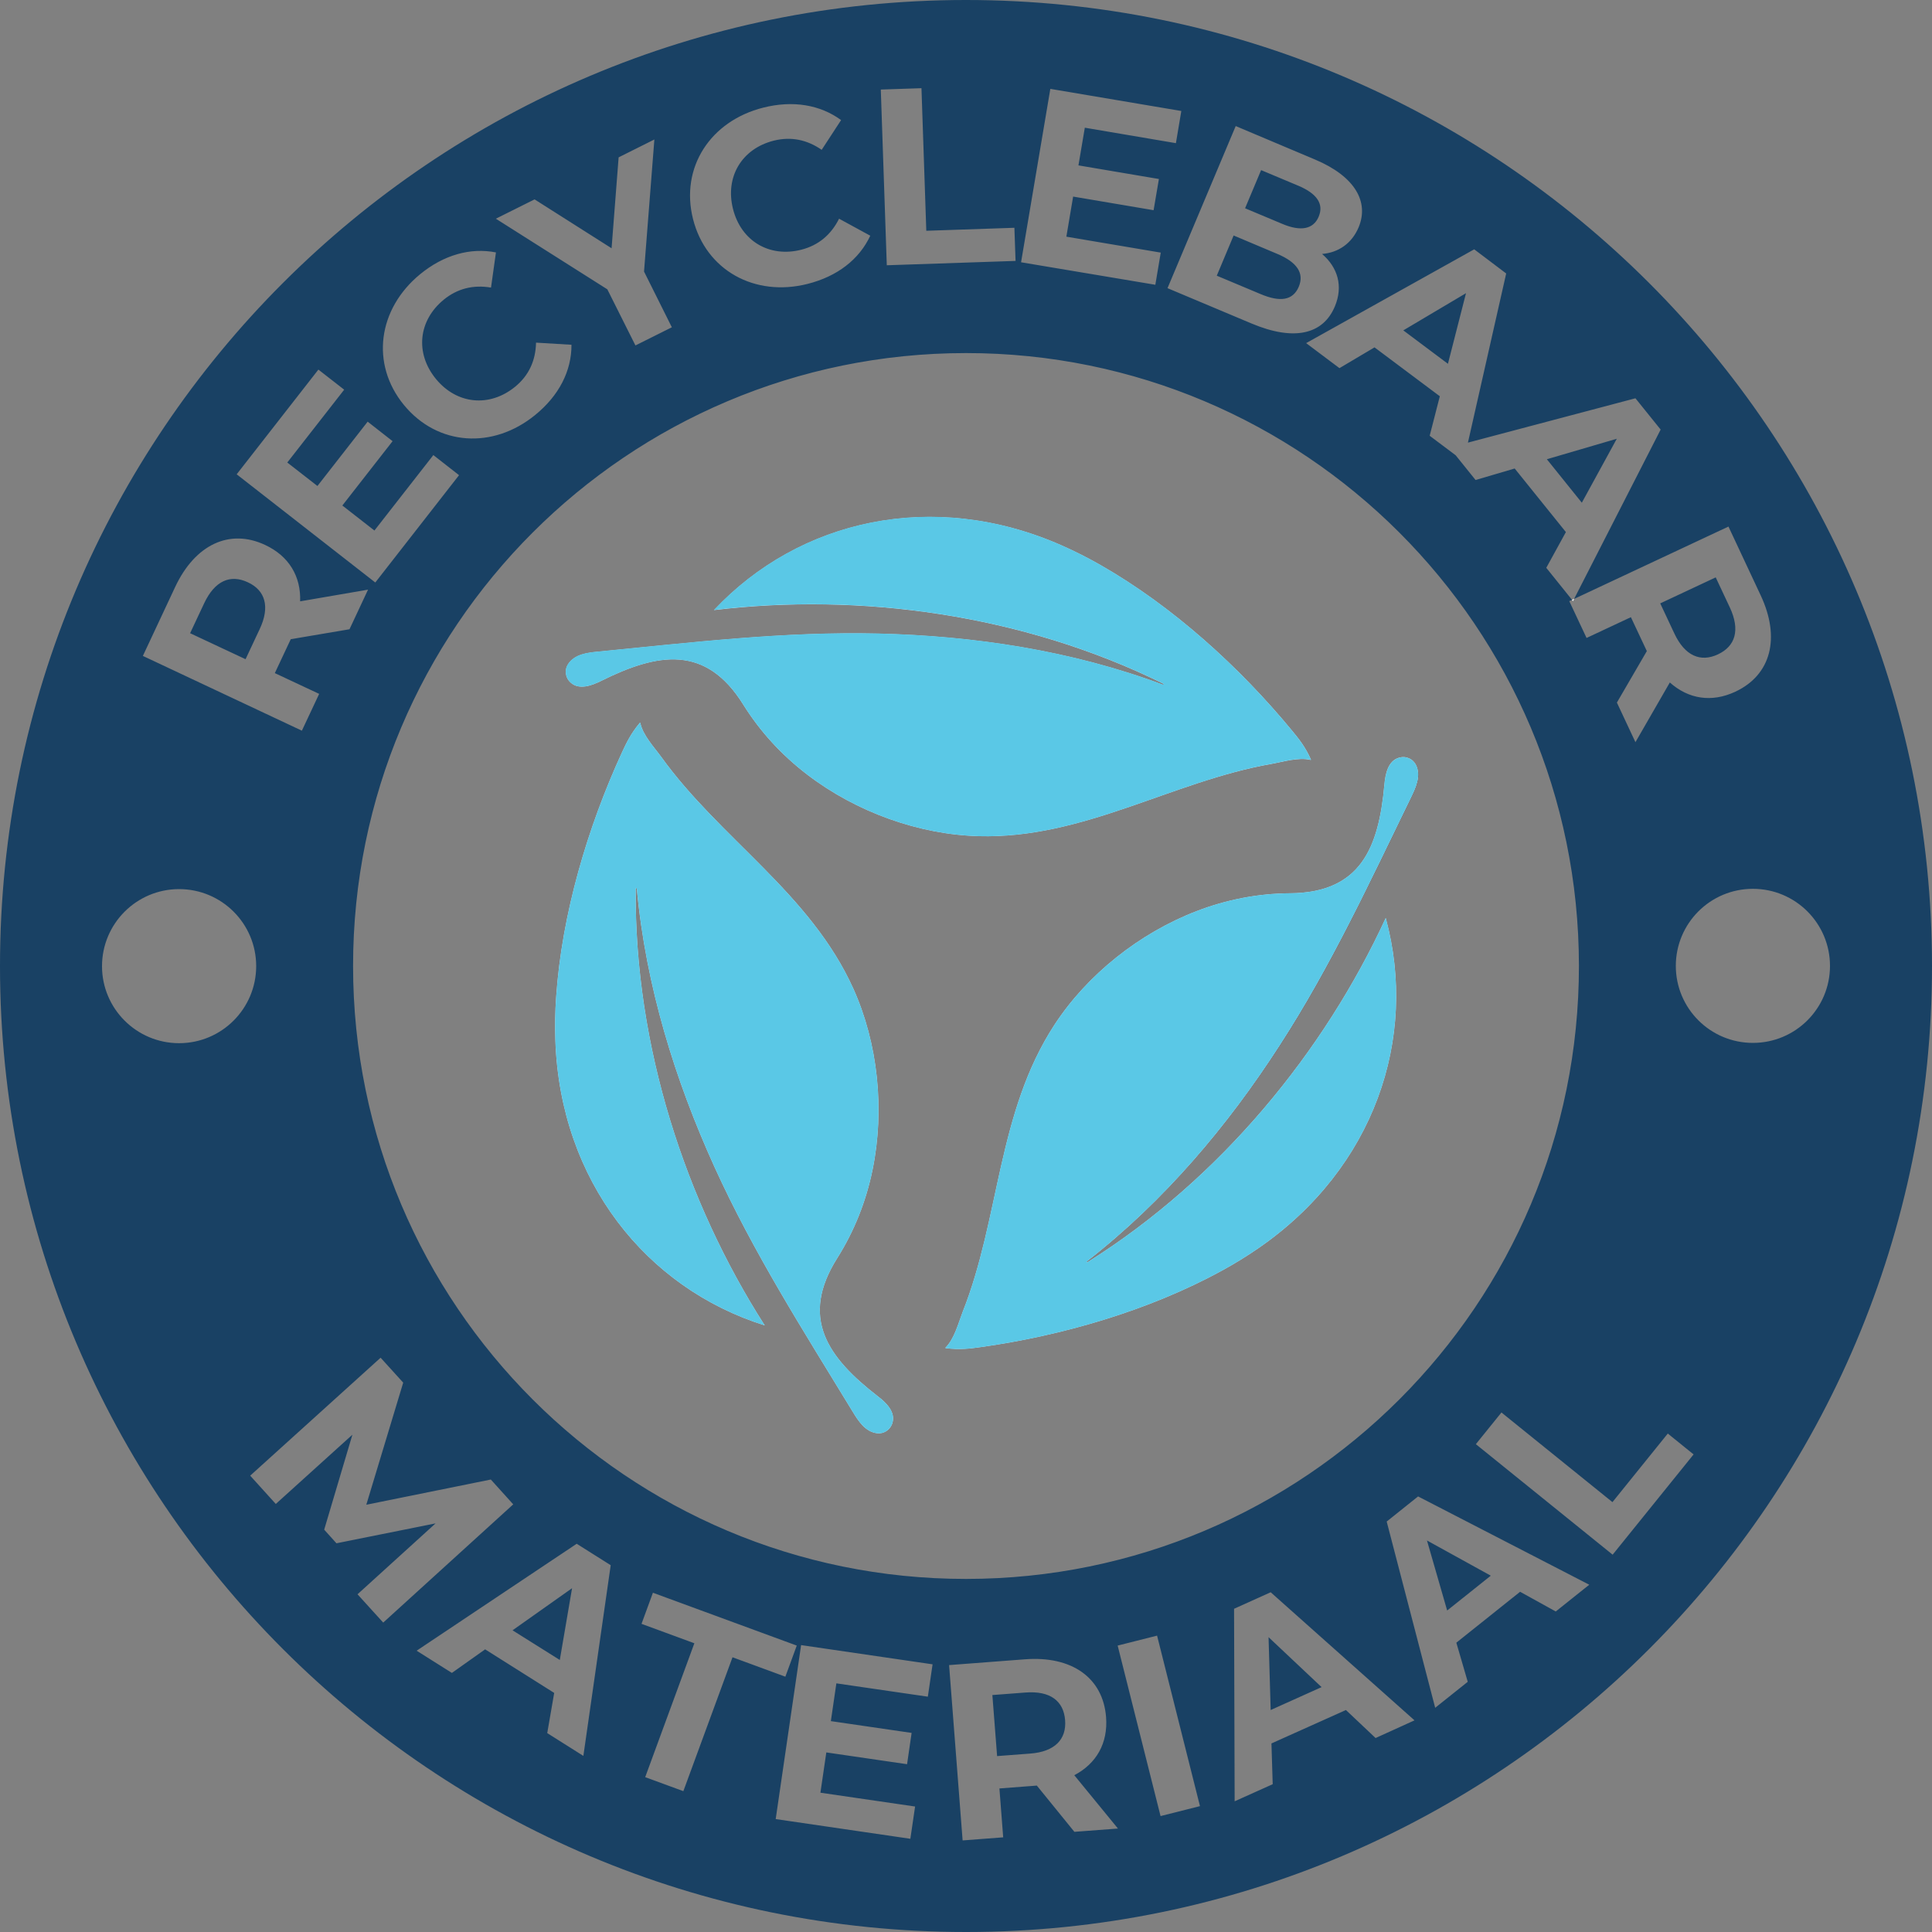
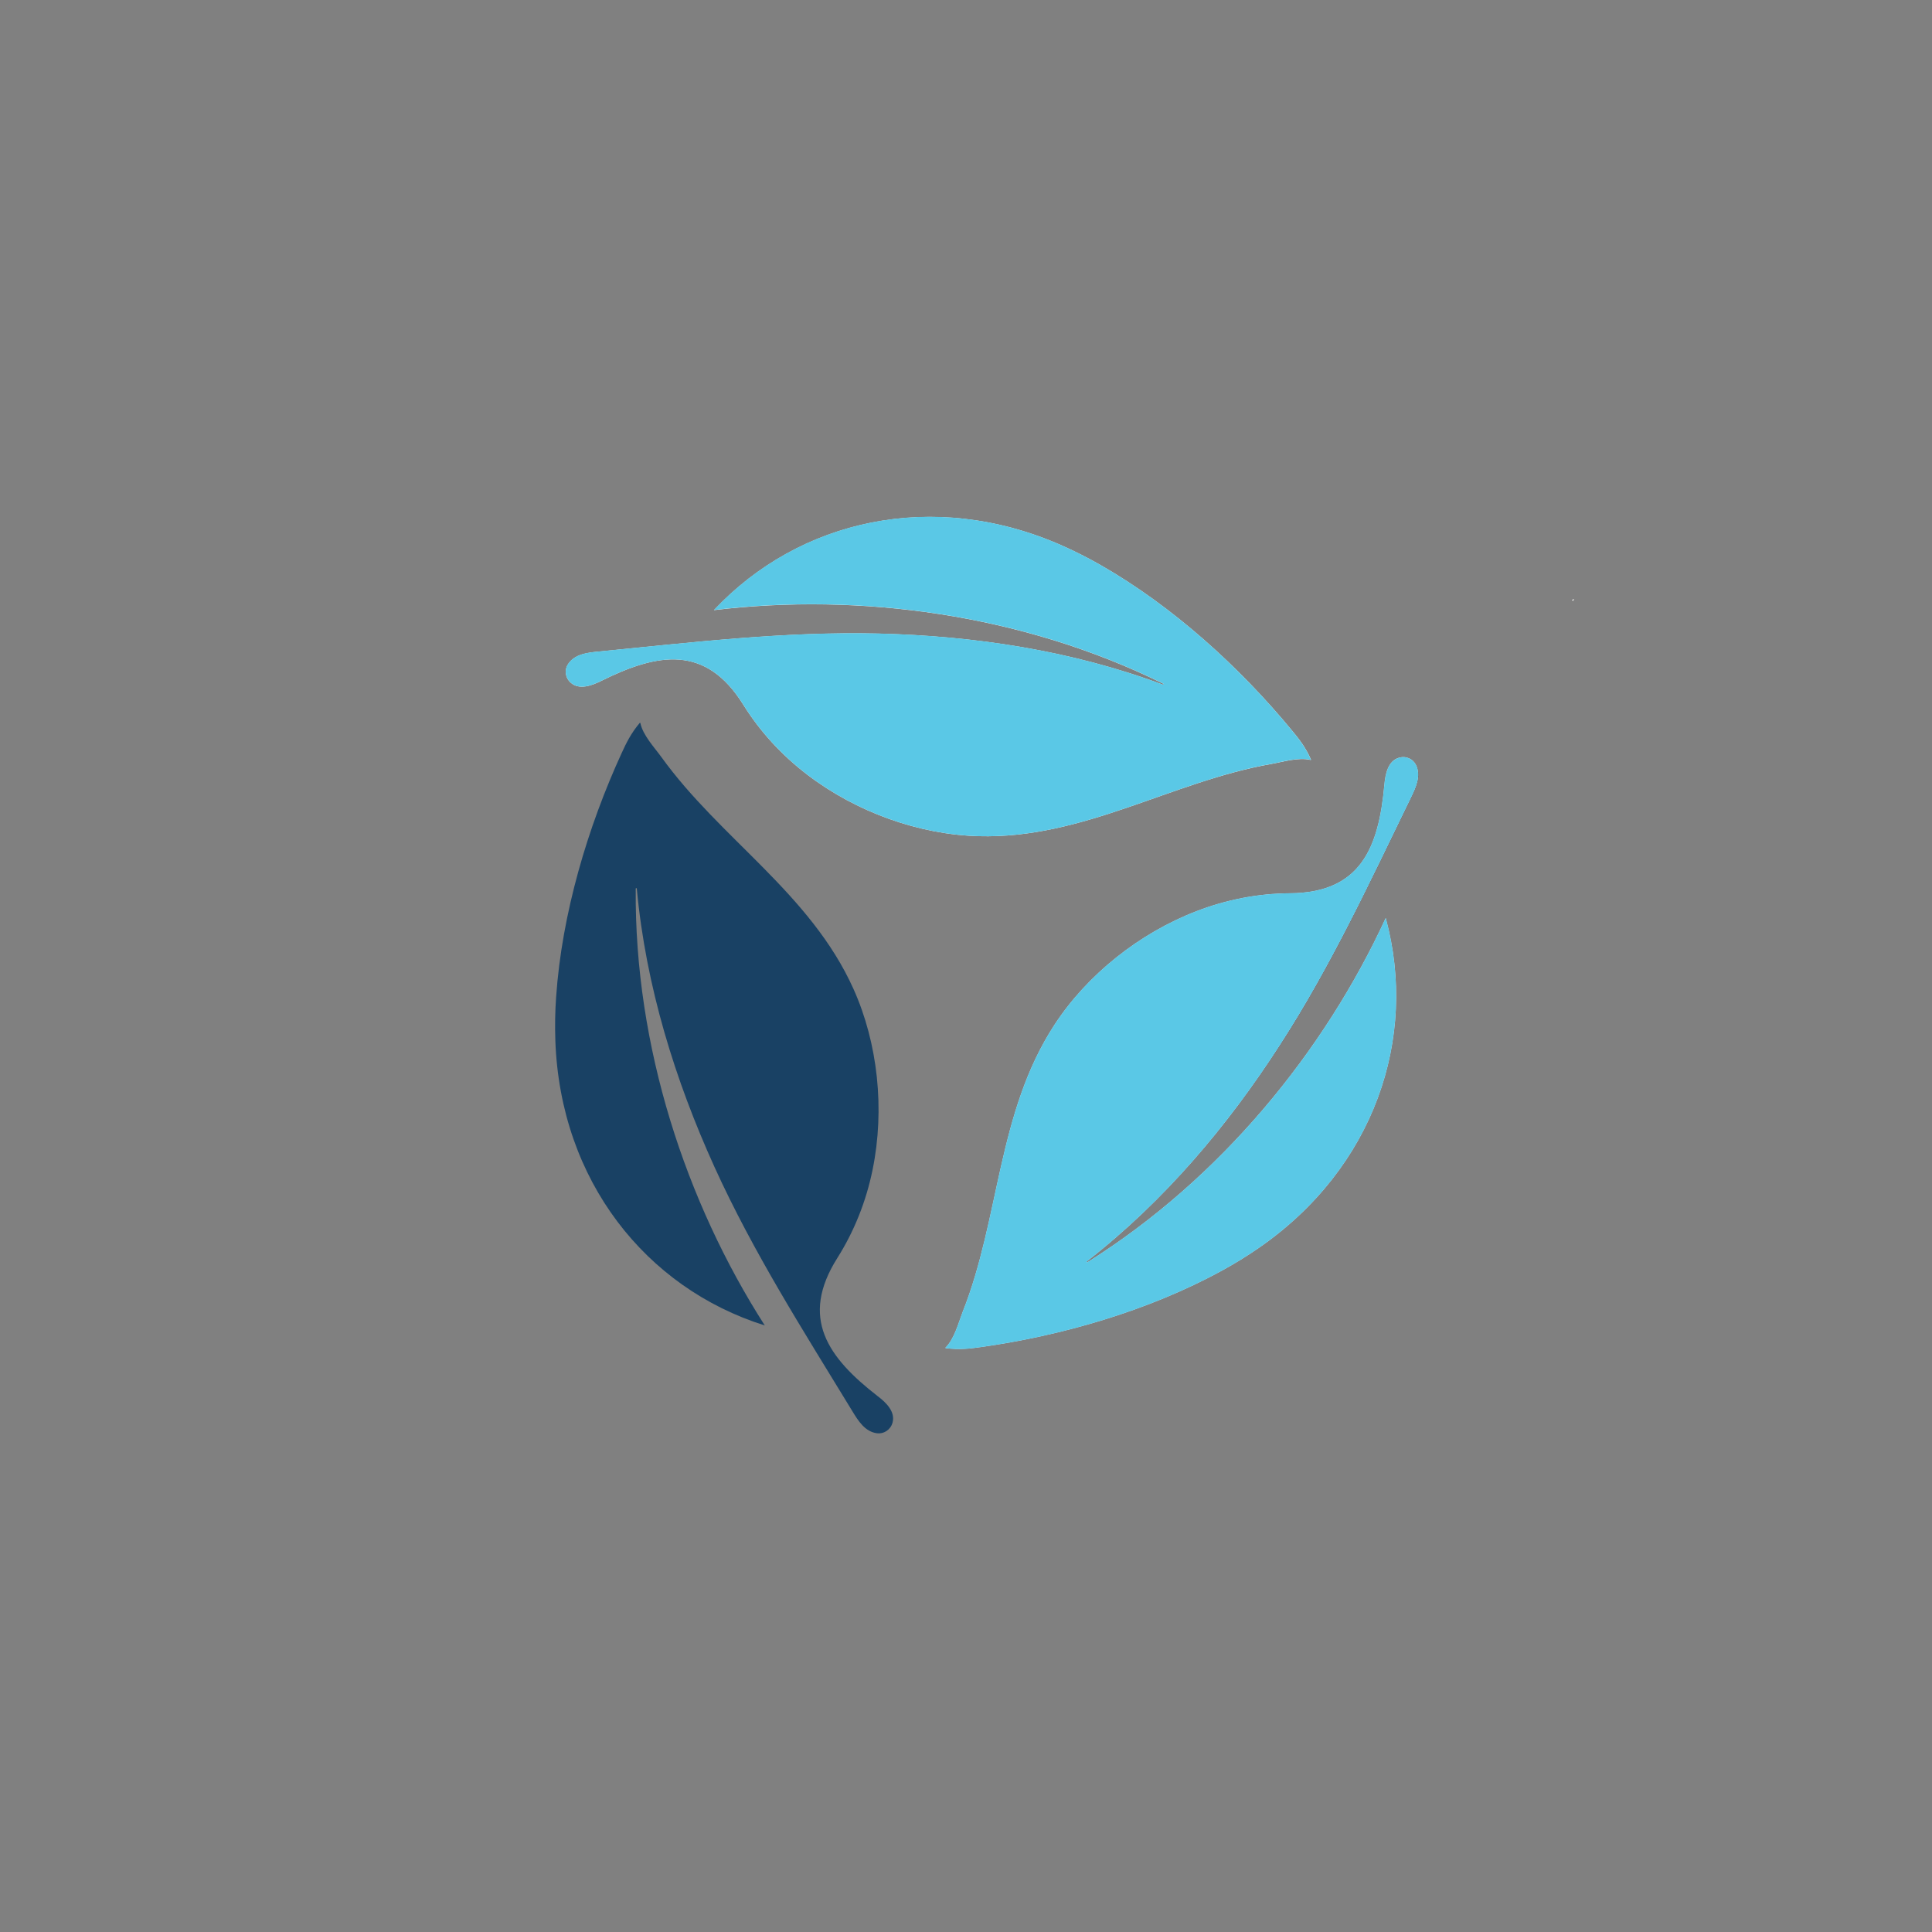
<svg xmlns="http://www.w3.org/2000/svg" id="Laag_1" x="0px" y="0px" viewBox="0 0 2000 2000" style="enable-background:new 0 0 2000 2000;" xml:space="preserve">
  <rect x="0" y="0" width="2000" height="2000" fill="#808080" stroke="none" />
  <style type="text/css">	.st0{fill:#194164;}	.st1{fill:#FFFFFF;}	.st2{fill:#5AC8E6;}</style>
  <g>
    <g>
      <path class="st0" d="M923.9,1472.9c-2.2,7.5-9.2,11.7-16.1,10.8c-12.3-1.6-19.3-12.7-25.6-23.1   c-50.2-82.4-102.1-163.5-142.6-252.6c-40.7-89.7-71-186.9-80.4-288.1c-0.1-0.8-1.1-0.7-1.1,0.1c-1.4,163.3,51.9,324.5,133.6,452.1   c-0.1,0-0.2-0.1-0.3-0.1c-122.6-38.6-211.4-149.7-216.5-294.7c-0.5-15.1-0.3-30.2,0.8-45.2c5.9-86.1,32.7-176.1,68.1-253.1   c4.5-9.7,9.2-19.7,18.5-30.7c0.2-0.2,0.5-0.1,0.6,0.2c2.6,12.6,14.5,25.2,21.6,35c61,84.8,154.5,141.3,199,240.2   c25.3,56.3,32.6,124.6,19.8,187.2c-6.7,32.8-19,63.6-36.5,91.4c-39.1,61.9-10.1,102.8,41.9,143.1   C917.2,1451.8,927.2,1461.5,923.9,1472.9z" />
-       <path class="st0" d="M588.1,687.5c6.8-10.3,19.8-11.9,31.9-13c96-9.4,191.6-20.9,289.5-18.6c98.5,2.4,199.2,17.3,294.4,52.9   c0.7,0.3,1.1-0.7,0.4-1c-146.4-72.3-314.8-94.3-465.2-76.2c0.1-0.1,0.2-0.2,0.2-0.2c88.1-93.6,226.7-125.3,359.5-66.9   c13.8,6.1,27.3,12.9,40.4,20.4c75,42.8,144.4,106,198.3,171.4c6.8,8.2,13.8,16.8,19.6,30c0.1,0.3-0.1,0.5-0.4,0.4   c-12.5-3.1-29,2.1-40.9,4.2C1213,809,1121.5,868.6,1013,865.6c-61.7-1.7-126.4-24.8-177.2-63.6c-26.6-20.3-49-44.7-66.4-72.6   c-38.7-62.1-88.2-53.8-147.1-24.5c-9.7,4.8-22.8,9.7-31.6,1.7C585,701.5,584.2,693.3,588.1,687.5z" />
      <path class="st0" d="M1448.3,784.6c7.5-2.2,14.8,1.4,17.8,7.8c5.2,11.2-0.3,23.1-5.6,34c-42.3,86.7-82.6,174.1-135.9,256.3   c-53.6,82.6-119.1,160.6-199.4,223c-0.6,0.5,0,1.3,0.6,0.9c138.3-86.8,245.3-218.6,308.7-356.3c0,0.1,0.1,0.2,0.1,0.3   c33.6,124.1-12.1,258.7-131.4,341.2c-12.4,8.6-25.3,16.5-38.5,23.7c-75.7,41.4-166,67.4-249.9,79.1c-10.6,1.5-21.5,2.9-35.8,1   c-0.3,0-0.4-0.4-0.2-0.6c9.2-9,13.4-25.8,17.8-37.1c38.5-97.1,35.7-206.3,95-297.1c33.8-51.7,87.4-94.6,147-117.6   c31.2-12,63.8-18.3,96.6-18.5c73.2-0.5,92-46.9,97.9-112.5C1434.2,801.6,1436.9,787.9,1448.3,784.6z" />
-       <path class="st0" d="M256.6,602.8c-18.1-8.5-34.2-1.7-45.2,21.6l-14.6,31.1l57.4,26.9l14.6-31.1   C279.8,628,274.5,611.1,256.6,602.8z M256.6,602.8c-18.1-8.5-34.2-1.7-45.2,21.6l-14.6,31.1l57.4,26.9l14.6-31.1   C279.8,628,274.5,611.1,256.6,602.8z M256.6,602.8c-18.1-8.5-34.2-1.7-45.2,21.6l-14.6,31.1l57.4,26.9l14.6-31.1   C279.8,628,274.5,611.1,256.6,602.8z M256.6,602.8c-18.1-8.5-34.2-1.7-45.2,21.6l-14.6,31.1l57.4,26.9l14.6-31.1   C279.8,628,274.5,611.1,256.6,602.8z M256.6,602.8c-18.1-8.5-34.2-1.7-45.2,21.6l-14.6,31.1l57.4,26.9l14.6-31.1   C279.8,628,274.5,611.1,256.6,602.8z M256.6,602.8c-18.1-8.5-34.2-1.7-45.2,21.6l-14.6,31.1l57.4,26.9l14.6-31.1   C279.8,628,274.5,611.1,256.6,602.8z M256.6,602.8c-18.1-8.5-34.2-1.7-45.2,21.6l-14.6,31.1l57.4,26.9l14.6-31.1   C279.8,628,274.5,611.1,256.6,602.8z M1322.3,263l-45.3-19.1l-17.4,41.5l45.3,19c20.1,8.5,33.5,6.8,39.6-7.6   C1350.4,282.7,1342.5,271.4,1322.3,263z M1344.1,192.3l-38.6-16.2l-16.6,39.5l38.6,16.2c18.9,8,32.1,5.6,37.6-7.6   C1370.7,211.1,1363.1,200.3,1344.1,192.3z M256.6,602.8c-18.1-8.5-34.2-1.7-45.2,21.6l-14.6,31.1l57.4,26.9l14.6-31.1   C279.8,628,274.5,611.1,256.6,602.8z M1344.1,192.3l-38.6-16.2l-16.6,39.5l38.6,16.2c18.9,8,32.1,5.6,37.6-7.6   C1370.7,211.1,1363.1,200.3,1344.1,192.3z M1322.3,263l-45.3-19.1l-17.4,41.5l45.3,19c20.1,8.5,33.5,6.8,39.6-7.6   C1350.4,282.7,1342.5,271.4,1322.3,263z M256.6,602.8c-18.1-8.5-34.2-1.7-45.2,21.6l-14.6,31.1l57.4,26.9l14.6-31.1   C279.8,628,274.5,611.1,256.6,602.8z M1322.3,263l-45.3-19.1l-17.4,41.5l45.3,19c20.1,8.5,33.5,6.8,39.6-7.6   C1350.4,282.7,1342.5,271.4,1322.3,263z M1344.1,192.3l-38.6-16.2l-16.6,39.5l38.6,16.2c18.9,8,32.1,5.6,37.6-7.6   C1370.7,211.1,1363.1,200.3,1344.1,192.3z M1452.7,342l46.2,34.6l18.7-73.1L1452.7,342z M1601.3,475.4l36.2,45l36.2-66.2   L1601.3,475.4z M256.6,602.8c-18.1-8.5-34.2-1.7-45.2,21.6l-14.6,31.1l57.4,26.9l14.6-31.1C279.8,628,274.5,611.1,256.6,602.8z    M1344.1,192.3l-38.6-16.2l-16.6,39.5l38.6,16.2c18.9,8,32.1,5.6,37.6-7.6C1370.7,211.1,1363.1,200.3,1344.1,192.3z M1322.3,263   l-45.3-19.1l-17.4,41.5l45.3,19c20.1,8.5,33.5,6.8,39.6-7.6C1350.4,282.7,1342.5,271.4,1322.3,263z M1601.3,475.4l36.2,45   l36.2-66.2L1601.3,475.4z M1452.7,342l46.2,34.6l18.7-73.1L1452.7,342z M256.6,602.8c-18.1-8.5-34.2-1.7-45.2,21.6l-14.6,31.1   l57.4,26.9l14.6-31.1C279.8,628,274.5,611.1,256.6,602.8z M1322.3,263l-45.3-19.1l-17.4,41.5l45.3,19c20.1,8.5,33.5,6.8,39.6-7.6   C1350.4,282.7,1342.5,271.4,1322.3,263z M1344.1,192.3l-38.6-16.2l-16.6,39.5l38.6,16.2c18.9,8,32.1,5.6,37.6-7.6   C1370.7,211.1,1363.1,200.3,1344.1,192.3z M1452.7,342l46.2,34.6l18.7-73.1L1452.7,342z M1627.4,621l1,1.2l1.1-2.2L1627.4,621z    M1601.3,475.4l36.2,45l36.2-66.2L1601.3,475.4z M1790.7,628.8l-14.6-31.1l-57.4,26.9l14.6,31.1c10.9,23.3,27.3,30,45.2,21.6   C1796.5,668.9,1801.6,652.1,1790.7,628.8z M256.6,602.8c-18.1-8.5-34.2-1.7-45.2,21.6l-14.6,31.1l57.4,26.9l14.6-31.1   C279.8,628,274.5,611.1,256.6,602.8z M1344.1,192.3l-38.6-16.2l-16.6,39.5l38.6,16.2c18.9,8,32.1,5.6,37.6-7.6   C1370.7,211.1,1363.1,200.3,1344.1,192.3z M1322.3,263l-45.3-19.1l-17.4,41.5l45.3,19c20.1,8.5,33.5,6.8,39.6-7.6   C1350.4,282.7,1342.5,271.4,1322.3,263z M1790.7,628.8l-14.6-31.1l-57.4,26.9l14.6,31.1c10.9,23.3,27.3,30,45.2,21.6   C1796.5,668.9,1801.6,652.1,1790.7,628.8z M1601.3,475.4l36.2,45l36.2-66.2L1601.3,475.4z M1627.4,621l1,1.2l1.1-2.2L1627.4,621z    M1452.7,342l46.2,34.6l18.7-73.1L1452.7,342z M256.6,602.8c-18.1-8.5-34.2-1.7-45.2,21.6l-14.6,31.1l57.4,26.9l14.6-31.1   C279.8,628,274.5,611.1,256.6,602.8z M1322.3,263l-45.3-19.1l-17.4,41.5l45.3,19c20.1,8.5,33.5,6.8,39.6-7.6   C1350.4,282.7,1342.5,271.4,1322.3,263z M1344.1,192.3l-38.6-16.2l-16.6,39.5l38.6,16.2c18.9,8,32.1,5.6,37.6-7.6   C1370.7,211.1,1363.1,200.3,1344.1,192.3z M1313.2,1694.8l2.2,75.4l52.7-23.7L1313.2,1694.8z M1452.7,342l46.2,34.6l18.7-73.1   L1452.7,342z M1477.2,1594.7l20.9,72.5l45.1-36L1477.2,1594.7z M1627.4,621l1,1.2l1.1-2.2L1627.4,621z M1601.3,475.4l36.2,45   l36.2-66.2L1601.3,475.4z M1790.7,628.8l-14.6-31.1l-57.4,26.9l14.6,31.1c10.9,23.3,27.3,30,45.2,21.6   C1796.5,668.9,1801.6,652.1,1790.7,628.8z M1477.2,1594.7l20.9,72.5l45.1-36L1477.2,1594.7z M1313.2,1694.8l2.2,75.4l52.7-23.7   L1313.2,1694.8z M256.6,602.8c-18.1-8.5-34.2-1.7-45.2,21.6l-14.6,31.1l57.4,26.9l14.6-31.1C279.8,628,274.5,611.1,256.6,602.8z    M1344.1,192.3l-38.6-16.2l-16.6,39.5l38.6,16.2c18.9,8,32.1,5.6,37.6-7.6C1370.7,211.1,1363.1,200.3,1344.1,192.3z M1322.3,263   l-45.3-19.1l-17.4,41.5l45.3,19c20.1,8.5,33.5,6.8,39.6-7.6C1350.4,282.7,1342.5,271.4,1322.3,263z M1790.7,628.8l-14.6-31.1   l-57.4,26.9l14.6,31.1c10.9,23.3,27.3,30,45.2,21.6C1796.5,668.9,1801.6,652.1,1790.7,628.8z M1601.3,475.4l36.2,45l36.2-66.2   L1601.3,475.4z M1627.4,621l1,1.2l1.1-2.2L1627.4,621z M1452.7,342l46.2,34.6l18.7-73.1L1452.7,342z M256.6,602.8   c-18.1-8.5-34.2-1.7-45.2,21.6l-14.6,31.1l57.4,26.9l14.6-31.1C279.8,628,274.5,611.1,256.6,602.8z M1102.6,1780.8   c-1.5-20-15.4-30.6-41.1-28.7l-34.2,2.6l4.9,63.2l34.2-2.6C1092,1813.4,1104.1,1800.5,1102.6,1780.8z M1322.3,263l-45.3-19.1   l-17.4,41.5l45.3,19c20.1,8.5,33.5,6.8,39.6-7.6C1350.4,282.7,1342.5,271.4,1322.3,263z M1344.1,192.3l-38.6-16.2l-16.6,39.5   l38.6,16.2c18.9,8,32.1,5.6,37.6-7.6C1370.7,211.1,1363.1,200.3,1344.1,192.3z M1313.2,1694.8l2.2,75.4l52.7-23.7L1313.2,1694.8z    M1452.7,342l46.2,34.6l18.7-73.1L1452.7,342z M1477.2,1594.7l20.9,72.5l45.1-36L1477.2,1594.7z M1627.4,621l1,1.2l1.1-2.2   L1627.4,621z M1601.3,475.4l36.2,45l36.2-66.2L1601.3,475.4z M1790.7,628.8l-14.6-31.1l-57.4,26.9l14.6,31.1   c10.9,23.3,27.3,30,45.2,21.6C1796.5,668.9,1801.6,652.1,1790.7,628.8z M1477.2,1594.7l20.9,72.5l45.1-36L1477.2,1594.7z    M1313.2,1694.8l2.2,75.4l52.7-23.7L1313.2,1694.8z M1102.6,1780.8c-1.5-20-15.4-30.6-41.1-28.7l-34.2,2.6l4.9,63.2l34.2-2.6   C1092,1813.4,1104.1,1800.5,1102.6,1780.8z M256.6,602.8c-18.1-8.5-34.2-1.7-45.2,21.6l-14.6,31.1l57.4,26.9l14.6-31.1   C279.8,628,274.5,611.1,256.6,602.8z M1344.1,192.3l-38.6-16.2l-16.6,39.5l38.6,16.2c18.9,8,32.1,5.6,37.6-7.6   C1370.7,211.1,1363.1,200.3,1344.1,192.3z M1322.3,263l-45.3-19.1l-17.4,41.5l45.3,19c20.1,8.5,33.5,6.8,39.6-7.6   C1350.4,282.7,1342.5,271.4,1322.3,263z M1790.7,628.8l-14.6-31.1l-57.4,26.9l14.6,31.1c10.9,23.3,27.3,30,45.2,21.6   C1796.5,668.9,1801.6,652.1,1790.7,628.8z M1601.3,475.4l36.2,45l36.2-66.2L1601.3,475.4z M1627.4,621l1,1.2l1.1-2.2L1627.4,621z    M1452.7,342l46.2,34.6l18.7-73.1L1452.7,342z M256.6,602.8c-18.1-8.5-34.2-1.7-45.2,21.6l-14.6,31.1l57.4,26.9l14.6-31.1   C279.8,628,274.5,611.1,256.6,602.8z M1102.6,1780.8c-1.5-20-15.4-30.6-41.1-28.7l-34.2,2.6l4.9,63.2l34.2-2.6   C1092,1813.4,1104.1,1800.5,1102.6,1780.8z M1322.3,263l-45.3-19.1l-17.4,41.5l45.3,19c20.1,8.5,33.5,6.8,39.6-7.6   C1350.4,282.7,1342.5,271.4,1322.3,263z M1344.1,192.3l-38.6-16.2l-16.6,39.5l38.6,16.2c18.9,8,32.1,5.6,37.6-7.6   C1370.7,211.1,1363.1,200.3,1344.1,192.3z M1313.2,1694.8l2.2,75.4l52.7-23.7L1313.2,1694.8z M1452.7,342l46.2,34.6l18.7-73.1   L1452.7,342z M1477.2,1594.7l20.9,72.5l45.1-36L1477.2,1594.7z M1627.4,621l1,1.2l1.1-2.2L1627.4,621z M1601.3,475.4l36.2,45   l36.2-66.2L1601.3,475.4z M1790.7,628.8l-14.6-31.1l-57.4,26.9l14.6,31.1c10.9,23.3,27.3,30,45.2,21.6   C1796.5,668.9,1801.6,652.1,1790.7,628.8z M1477.2,1594.7l20.9,72.5l45.1-36L1477.2,1594.7z M1313.2,1694.8l2.2,75.4l52.7-23.7   L1313.2,1694.8z M1102.6,1780.8c-1.5-20-15.4-30.6-41.1-28.7l-34.2,2.6l4.9,63.2l34.2-2.6   C1092,1813.4,1104.1,1800.5,1102.6,1780.8z M256.6,602.8c-18.1-8.5-34.2-1.7-45.2,21.6l-14.6,31.1l57.4,26.9l14.6-31.1   C279.8,628,274.5,611.1,256.6,602.8z M1344.1,192.3l-38.6-16.2l-16.6,39.5l38.6,16.2c18.9,8,32.1,5.6,37.6-7.6   C1370.7,211.1,1363.1,200.3,1344.1,192.3z M1322.3,263l-45.3-19.1l-17.4,41.5l45.3,19c20.1,8.5,33.5,6.8,39.6-7.6   C1350.4,282.7,1342.5,271.4,1322.3,263z M1790.7,628.8l-14.6-31.1l-57.4,26.9l14.6,31.1c10.9,23.3,27.3,30,45.2,21.6   C1796.5,668.9,1801.6,652.1,1790.7,628.8z M1601.3,475.4l36.2,45l36.2-66.2L1601.3,475.4z M1627.4,621l1,1.2l1.1-2.2L1627.4,621z    M1452.7,342l46.2,34.6l18.7-73.1L1452.7,342z M256.6,602.8c-18.1-8.5-34.2-1.7-45.2,21.6l-14.6,31.1l57.4,26.9l14.6-31.1   C279.8,628,274.5,611.1,256.6,602.8z M530.7,1687.6l48.8,30.8l12.7-74.3L530.7,1687.6z M1102.6,1780.8   c-1.5-20-15.4-30.6-41.1-28.7l-34.2,2.6l4.9,63.2l34.2-2.6C1092,1813.4,1104.1,1800.5,1102.6,1780.8z M1322.3,263l-45.3-19.1   l-17.4,41.5l45.3,19c20.1,8.5,33.5,6.8,39.6-7.6C1350.4,282.7,1342.5,271.4,1322.3,263z M1344.1,192.3l-38.6-16.2l-16.6,39.5   l38.6,16.2c18.9,8,32.1,5.6,37.6-7.6C1370.7,211.1,1363.1,200.3,1344.1,192.3z M1313.2,1694.8l2.2,75.4l52.7-23.7L1313.2,1694.8z    M1452.7,342l46.2,34.6l18.7-73.1L1452.7,342z M1477.2,1594.7l20.9,72.5l45.1-36L1477.2,1594.7z M1627.4,621l1,1.2l1.1-2.2   L1627.4,621z M1601.3,475.4l36.2,45l36.2-66.2L1601.3,475.4z M1790.7,628.8l-14.6-31.1l-57.4,26.9l14.6,31.1   c10.9,23.3,27.3,30,45.2,21.6C1796.5,668.9,1801.6,652.1,1790.7,628.8z M1477.2,1594.7l20.9,72.5l45.1-36L1477.2,1594.7z    M1313.2,1694.8l2.2,75.4l52.7-23.7L1313.2,1694.8z M1102.6,1780.8c-1.5-20-15.4-30.6-41.1-28.7l-34.2,2.6l4.9,63.2l34.2-2.6   C1092,1813.4,1104.1,1800.5,1102.6,1780.8z M530.7,1687.6l48.8,30.8l12.7-74.3L530.7,1687.6z M256.6,602.8   c-18.1-8.5-34.2-1.7-45.2,21.6l-14.6,31.1l57.4,26.9l14.6-31.1C279.8,628,274.5,611.1,256.6,602.8z M1344.1,192.3l-38.6-16.2   l-16.6,39.5l38.6,16.2c18.9,8,32.1,5.6,37.6-7.6C1370.7,211.1,1363.1,200.3,1344.1,192.3z M1322.3,263l-45.3-19.1l-17.4,41.5   l45.3,19c20.1,8.5,33.5,6.8,39.6-7.6C1350.4,282.7,1342.5,271.4,1322.3,263z M1790.7,628.8l-14.6-31.1l-57.4,26.9l14.6,31.1   c10.9,23.3,27.3,30,45.2,21.6C1796.5,668.9,1801.6,652.1,1790.7,628.8z M1637.5,520.4l36.2-66.2l-72.4,21.2L1637.5,520.4z    M1628.4,622.2l1.1-2.2l-2.1,1L1628.4,622.2z M1498.9,376.6l18.7-73.1l-64.9,38.5L1498.9,376.6z M999.8,0   C447.6,0.1-0.1,447.9,0,1000.2s447.9,999.9,1000.2,999.8c552.3-0.1,999.9-447.9,999.8-1000.2S1552.1-0.1,999.8,0z M1559.2,283.1   l-39.6,175.1l173.4-45.9l26.1,32.4L1629.5,620l159.8-74.9l33.4,71.3c20.6,44,10.7,82.3-26.2,99.6c-24.7,11.6-48.7,7.6-67.9-9.5   l-35.6,61.8l-19.2-41l31-53.3l-0.9-1.9l-15.6-33.2l-45.9,21.5l-17.9-38.1l2.9-1.3l-26.7-33.2l20.3-37l-53-65.8l-40.5,11.9   l-20.6-25.6l-26.9-20.2l10.5-40.9l-67.6-50.6l-36.3,21.5l-34.5-25.9l174-97.1L1559.2,283.1z M1634.5,999.9   c0.1,350.4-284,634.5-634.4,634.6s-634.5-284-634.6-634.4s284-634.5,634.4-634.6S1634.4,649.5,1634.5,999.9z M1361.2,165.1   c41.9,17.6,56.2,44.2,45.2,70.3c-7.1,16.8-21.1,26.1-37.8,27.5c16.2,13.9,22.1,33.3,13.2,54.4c-12.2,29-42.3,36.1-86.4,17.5   l-86.8-36.5l70.6-167.8L1361.2,165.1z M1087.3,92l135.6,22.9l-5.6,33.3l-94.3-16l-6.6,39l83.3,14.1l-5.5,32.3l-83.3-14.1l-7,41.5   l97.7,16.5l-5.6,33.3L1057,271.5L1087.3,92z M953.9,91.3l5,147.6l91.2-3.1l1.2,34.3L918,274.6l-6.2-181.9L953.9,91.3z    M790.2,111.4c30.5-7.7,58.8-3,80.5,12.9l-20.1,30.8c-15.3-10.6-31.9-13.9-49.6-9.5c-33,8.3-50.6,37.4-42.2,70.7   c8.4,33.3,37.7,50.6,70.7,42.2c17.6-4.5,30.7-15.3,39.1-32.1l32.3,17.6c-11.5,24.6-34.1,42.1-64.9,49.9   c-54.7,13.8-105.2-14-118.6-67.2S735.3,125.2,790.2,111.4z M553.4,206.4l79.7,50.6l7.3-94.1l37-18.5l-10.7,136.7l28.8,57.7   l-37.7,18.8l-29.1-58.1l-115.4-73.1L553.4,206.4z M435,283.8c24.3-19.9,51.9-27.7,78.4-22.5l-5.1,36.4c-18.4-3.1-34.8,1-48.9,12.5   c-26.4,21.6-29.9,55.4-8.2,82c21.7,26.5,55.6,29.7,82,8.2c14.1-11.5,21.3-26.9,21.7-45.7l36.7,2.2c0.1,27.2-13,52.7-37.6,72.7   c-43.7,35.7-101.1,32-135.9-10.4C383.4,376.8,391.1,319.8,435,283.8z M329.6,382.6l26.7,20.8l-58.9,75.4l31.2,24.3l52-66.6   l25.8,20.2l-52,66.6l33.2,25.9l61-78.1l26.6,20.8L388.5,603L245,491L329.6,382.6z M181.3,607.7c20.6-44,56.4-60.9,93.3-43.5   c24.7,11.6,37,32.6,36.1,58.3l70.3-12.1l-19.2,41l-60.8,10.3l-0.9,1.9l-15.6,33.2l45.9,21.5l-17.9,38.1L147.9,679L181.3,607.7z    M185.4,1079.9c-44,0-79.8-35.7-79.8-79.7c0-44,35.7-79.8,79.8-79.8c44.1,0,79.8,35.7,79.8,79.7   C265.2,1044.2,229.4,1079.9,185.4,1079.9z M370.1,1650.4l80.8-73.4l-102.6,20.6l-12.7-14.1l29.2-98.3l-79.3,71.7l-26.5-29.3   l135-122.1l23.4,25.8l-38.2,126.4l128.9-26.1l23.2,25.7l-134.6,122.4L370.1,1650.4z M603.9,1817.7l-37.4-23.6l7.2-41.6l-71.5-45.1   l-34.4,24.4l-36.5-23l165.7-110.7l35.2,22.2L603.9,1817.7z M707.4,1854.2l-39.5-14.5l50.9-138.6l-54.7-20.1l11.8-32.2l148.9,54.7   l-11.8,32.2l-54.7-20.1L707.4,1854.2z M960.5,1756.4l-94.7-13.8l-5.7,39.1l83.6,12.2l-4.7,32.4l-83.6-12.2l-6.1,41.7l98,14.3   l-4.9,33.4l-139.4-20.4l26.3-180.1l136.1,19.9L960.5,1756.4z M1112.2,1896.3l-38.9-47.9l-2.1,0.2l-36.6,2.8l3.9,50.6l-42,3.2   l-14-181.5l78.6-6c48.5-3.7,80.7,19.1,83.9,59.8c2.1,27.2-10.1,48.2-32.9,60.2l45.2,55.2L1112.2,1896.3z M1201.4,1880l-44.4-176.5   l40.8-10.3l44.4,176.5L1201.4,1880z M1424,1799.2l-30.7-29l-77.1,34.6l1.3,42.2l-39.4,17.7l-0.6-199.3l37.9-17.1l148.9,132.6   L1424,1799.2z M1610.5,1668.2l-36.9-20.4l-66,52.7l11.8,40.5l-33.7,26.9l-50.2-192.8l32.5-26l177.2,91.4L1610.5,1668.2z    M1669.4,1609.4l-141.6-114.4l26.5-32.8l114.9,92.8l57.3-71l26.7,21.6L1669.4,1609.4z M1814.6,1079.6c-44.1,0-79.8-35.7-79.8-79.7   c0-44.1,35.7-79.8,79.8-79.8c44,0,79.8,35.7,79.8,79.8C1894.4,1043.9,1858.7,1079.6,1814.6,1079.6z M1778.4,677.4   c18.1-8.5,23.2-25.2,12.3-48.5l-14.6-31.1l-57.4,26.9l14.6,31.1C1744.2,679.1,1760.5,685.8,1778.4,677.4z M1673.7,454.2   l-72.4,21.2l36.2,45L1673.7,454.2z M1628.4,622.2l1.1-2.2l-2.1,1L1628.4,622.2z M1543.2,1631.1l-66-36.4l20.9,72.5L1543.2,1631.1z    M1517.6,303.5l-64.9,38.5l46.2,34.6L1517.6,303.5z M1315.4,1770.2l52.7-23.7l-54.9-51.7L1315.4,1770.2z M1365.1,224.3   c5.5-13.2-2-24-21-32l-38.6-16.2l-16.6,39.5l38.6,16.2C1346.4,239.8,1359.6,237.4,1365.1,224.3z M1304.9,304.4   c20.1,8.5,33.5,6.8,39.6-7.6c5.9-14.1-2-25.4-22.1-33.9l-45.3-19.1l-17.4,41.5L1304.9,304.4z M1061.5,1752.1l-34.2,2.6l4.9,63.2   l34.2-2.6c25.7-2,37.7-14.9,36.2-34.6C1101,1760.8,1087.2,1750.1,1061.5,1752.1z M579.5,1718.4l12.7-74.3l-61.6,43.6L579.5,1718.4   z M256.6,602.8c-18.1-8.5-34.2-1.7-45.2,21.6l-14.6,31.1l57.4,26.9l14.6-31.1C279.8,628,274.5,611.1,256.6,602.8z M1452.7,342   l46.2,34.6l18.7-73.1L1452.7,342z M1627.4,621l1,1.2l1.1-2.2L1627.4,621z M1601.3,475.4l36.2,45l36.2-66.2L1601.3,475.4z    M1790.7,628.8l-14.6-31.1l-57.4,26.9l14.6,31.1c10.9,23.3,27.3,30,45.2,21.6C1796.5,668.9,1801.6,652.1,1790.7,628.8z    M1322.3,263l-45.3-19.1l-17.4,41.5l45.3,19c20.1,8.5,33.5,6.8,39.6-7.6C1350.4,282.7,1342.5,271.4,1322.3,263z M1344.1,192.3   l-38.6-16.2l-16.6,39.5l38.6,16.2c18.9,8,32.1,5.6,37.6-7.6C1370.7,211.1,1363.1,200.3,1344.1,192.3z M256.6,602.8   c-18.1-8.5-34.2-1.7-45.2,21.6l-14.6,31.1l57.4,26.9l14.6-31.1C279.8,628,274.5,611.1,256.6,602.8z M530.7,1687.6l48.8,30.8   l12.7-74.3L530.7,1687.6z M1102.6,1780.8c-1.5-20-15.4-30.6-41.1-28.7l-34.2,2.6l4.9,63.2l34.2-2.6   C1092,1813.4,1104.1,1800.5,1102.6,1780.8z M1313.2,1694.8l2.2,75.4l52.7-23.7L1313.2,1694.8z M1477.2,1594.7l20.9,72.5l45.1-36   L1477.2,1594.7z M1790.7,628.8l-14.6-31.1l-57.4,26.9l14.6,31.1c10.9,23.3,27.3,30,45.2,21.6   C1796.5,668.9,1801.6,652.1,1790.7,628.8z M1601.3,475.4l36.2,45l36.2-66.2L1601.3,475.4z M1627.4,621l1,1.2l1.1-2.2L1627.4,621z    M1477.2,1594.7l20.9,72.5l45.1-36L1477.2,1594.7z M1452.7,342l46.2,34.6l18.7-73.1L1452.7,342z M1313.2,1694.8l2.2,75.4   l52.7-23.7L1313.2,1694.8z M1344.1,192.3l-38.6-16.2l-16.6,39.5l38.6,16.2c18.9,8,32.1,5.6,37.6-7.6   C1370.7,211.1,1363.1,200.3,1344.1,192.3z M1322.3,263l-45.3-19.1l-17.4,41.5l45.3,19c20.1,8.5,33.5,6.8,39.6-7.6   C1350.4,282.7,1342.5,271.4,1322.3,263z M1102.6,1780.8c-1.5-20-15.4-30.6-41.1-28.7l-34.2,2.6l4.9,63.2l34.2-2.6   C1092,1813.4,1104.1,1800.5,1102.6,1780.8z M530.7,1687.6l48.8,30.8l12.7-74.3L530.7,1687.6z M256.6,602.8   c-18.1-8.5-34.2-1.7-45.2,21.6l-14.6,31.1l57.4,26.9l14.6-31.1C279.8,628,274.5,611.1,256.6,602.8z M1452.7,342l46.2,34.6   l18.7-73.1L1452.7,342z M1627.4,621l1,1.2l1.1-2.2L1627.4,621z M1601.3,475.4l36.2,45l36.2-66.2L1601.3,475.4z M1790.7,628.8   l-14.6-31.1l-57.4,26.9l14.6,31.1c10.9,23.3,27.3,30,45.2,21.6C1796.5,668.9,1801.6,652.1,1790.7,628.8z M1322.3,263l-45.3-19.1   l-17.4,41.5l45.3,19c20.1,8.5,33.5,6.8,39.6-7.6C1350.4,282.7,1342.5,271.4,1322.3,263z M1344.1,192.3l-38.6-16.2l-16.6,39.5   l38.6,16.2c18.9,8,32.1,5.6,37.6-7.6C1370.7,211.1,1363.1,200.3,1344.1,192.3z M256.6,602.8c-18.1-8.5-34.2-1.7-45.2,21.6   l-14.6,31.1l57.4,26.9l14.6-31.1C279.8,628,274.5,611.1,256.6,602.8z M1102.6,1780.8c-1.5-20-15.4-30.6-41.1-28.7l-34.2,2.6   l4.9,63.2l34.2-2.6C1092,1813.4,1104.1,1800.5,1102.6,1780.8z M1313.2,1694.8l2.2,75.4l52.7-23.7L1313.2,1694.8z M1477.2,1594.7   l20.9,72.5l45.1-36L1477.2,1594.7z M1790.7,628.8l-14.6-31.1l-57.4,26.9l14.6,31.1c10.9,23.3,27.3,30,45.2,21.6   C1796.5,668.9,1801.6,652.1,1790.7,628.8z M1601.3,475.4l36.2,45l36.2-66.2L1601.3,475.4z M1627.4,621l1,1.2l1.1-2.2L1627.4,621z    M1477.2,1594.7l20.9,72.5l45.1-36L1477.2,1594.7z M1452.7,342l46.2,34.6l18.7-73.1L1452.7,342z M1313.2,1694.8l2.2,75.4   l52.7-23.7L1313.2,1694.8z M1344.1,192.3l-38.6-16.2l-16.6,39.5l38.6,16.2c18.9,8,32.1,5.6,37.6-7.6   C1370.7,211.1,1363.1,200.3,1344.1,192.3z M1322.3,263l-45.3-19.1l-17.4,41.5l45.3,19c20.1,8.5,33.5,6.8,39.6-7.6   C1350.4,282.7,1342.5,271.4,1322.3,263z M1102.6,1780.8c-1.5-20-15.4-30.6-41.1-28.7l-34.2,2.6l4.9,63.2l34.2-2.6   C1092,1813.4,1104.1,1800.5,1102.6,1780.8z M256.6,602.8c-18.1-8.5-34.2-1.7-45.2,21.6l-14.6,31.1l57.4,26.9l14.6-31.1   C279.8,628,274.5,611.1,256.6,602.8z M1452.7,342l46.2,34.6l18.7-73.1L1452.7,342z M1627.4,621l1,1.2l1.1-2.2L1627.4,621z    M1601.3,475.4l36.2,45l36.2-66.2L1601.3,475.4z M1790.7,628.8l-14.6-31.1l-57.4,26.9l14.6,31.1c10.9,23.3,27.3,30,45.2,21.6   C1796.5,668.9,1801.6,652.1,1790.7,628.8z M1322.3,263l-45.3-19.1l-17.4,41.5l45.3,19c20.1,8.5,33.5,6.8,39.6-7.6   C1350.4,282.7,1342.5,271.4,1322.3,263z M1344.1,192.3l-38.6-16.2l-16.6,39.5l38.6,16.2c18.9,8,32.1,5.6,37.6-7.6   C1370.7,211.1,1363.1,200.3,1344.1,192.3z M256.6,602.8c-18.1-8.5-34.2-1.7-45.2,21.6l-14.6,31.1l57.4,26.9l14.6-31.1   C279.8,628,274.5,611.1,256.6,602.8z M1313.2,1694.8l2.2,75.4l52.7-23.7L1313.2,1694.8z M1477.2,1594.7l20.9,72.5l45.1-36   L1477.2,1594.7z M1790.7,628.8l-14.6-31.1l-57.4,26.9l14.6,31.1c10.9,23.3,27.3,30,45.2,21.6   C1796.5,668.9,1801.6,652.1,1790.7,628.8z M1601.3,475.4l36.2,45l36.2-66.2L1601.3,475.4z M1627.4,621l1,1.2l1.1-2.2L1627.4,621z    M1477.2,1594.7l20.9,72.5l45.1-36L1477.2,1594.7z M1452.7,342l46.2,34.6l18.7-73.1L1452.7,342z M1313.2,1694.8l2.2,75.4   l52.7-23.7L1313.2,1694.8z M1344.1,192.3l-38.6-16.2l-16.6,39.5l38.6,16.2c18.9,8,32.1,5.6,37.6-7.6   C1370.7,211.1,1363.1,200.3,1344.1,192.3z M1322.3,263l-45.3-19.1l-17.4,41.5l45.3,19c20.1,8.5,33.5,6.8,39.6-7.6   C1350.4,282.7,1342.5,271.4,1322.3,263z M256.6,602.8c-18.1-8.5-34.2-1.7-45.2,21.6l-14.6,31.1l57.4,26.9l14.6-31.1   C279.8,628,274.5,611.1,256.6,602.8z M1452.7,342l46.2,34.6l18.7-73.1L1452.7,342z M1627.4,621l1,1.2l1.1-2.2L1627.4,621z    M1601.3,475.4l36.2,45l36.2-66.2L1601.3,475.4z M1790.7,628.8l-14.6-31.1l-57.4,26.9l14.6,31.1c10.9,23.3,27.3,30,45.2,21.6   C1796.5,668.9,1801.6,652.1,1790.7,628.8z M1322.3,263l-45.3-19.1l-17.4,41.5l45.3,19c20.1,8.5,33.5,6.8,39.6-7.6   C1350.4,282.7,1342.5,271.4,1322.3,263z M1344.1,192.3l-38.6-16.2l-16.6,39.5l38.6,16.2c18.9,8,32.1,5.6,37.6-7.6   C1370.7,211.1,1363.1,200.3,1344.1,192.3z M256.6,602.8c-18.1-8.5-34.2-1.7-45.2,21.6l-14.6,31.1l57.4,26.9l14.6-31.1   C279.8,628,274.5,611.1,256.6,602.8z M1477.2,1594.7l20.9,72.5l45.1-36L1477.2,1594.7z M1790.7,628.8l-14.6-31.1l-57.4,26.9   l14.6,31.1c10.9,23.3,27.3,30,45.2,21.6C1796.5,668.9,1801.6,652.1,1790.7,628.8z M1601.3,475.4l36.2,45l36.2-66.2L1601.3,475.4z    M1627.4,621l1,1.2l1.1-2.2L1627.4,621z M1477.2,1594.7l20.9,72.5l45.1-36L1477.2,1594.7z M1452.7,342l46.2,34.6l18.7-73.1   L1452.7,342z M1344.1,192.3l-38.6-16.2l-16.6,39.5l38.6,16.2c18.9,8,32.1,5.6,37.6-7.6C1370.7,211.1,1363.1,200.3,1344.1,192.3z    M1322.3,263l-45.3-19.1l-17.4,41.5l45.3,19c20.1,8.5,33.5,6.8,39.6-7.6C1350.4,282.7,1342.5,271.4,1322.3,263z M256.6,602.8   c-18.1-8.5-34.2-1.7-45.2,21.6l-14.6,31.1l57.4,26.9l14.6-31.1C279.8,628,274.5,611.1,256.6,602.8z M1452.7,342l46.2,34.6   l18.7-73.1L1452.7,342z M1627.4,621l1,1.2l1.1-2.2L1627.4,621z M1601.3,475.4l36.2,45l36.2-66.2L1601.3,475.4z M1790.7,628.8   l-14.6-31.1l-57.4,26.9l14.6,31.1c10.9,23.3,27.3,30,45.2,21.6C1796.5,668.9,1801.6,652.1,1790.7,628.8z M1322.3,263l-45.3-19.1   l-17.4,41.5l45.3,19c20.1,8.5,33.5,6.8,39.6-7.6C1350.4,282.7,1342.5,271.4,1322.3,263z M1344.1,192.3l-38.6-16.2l-16.6,39.5   l38.6,16.2c18.9,8,32.1,5.6,37.6-7.6C1370.7,211.1,1363.1,200.3,1344.1,192.3z M256.6,602.8c-18.1-8.5-34.2-1.7-45.2,21.6   l-14.6,31.1l57.4,26.9l14.6-31.1C279.8,628,274.5,611.1,256.6,602.8z M1790.7,628.8l-14.6-31.1l-57.4,26.9l14.6,31.1   c10.9,23.3,27.3,30,45.2,21.6C1796.5,668.9,1801.6,652.1,1790.7,628.8z M1601.3,475.4l36.2,45l36.2-66.2L1601.3,475.4z    M1627.4,621l1,1.2l1.1-2.2L1627.4,621z M1452.7,342l46.2,34.6l18.7-73.1L1452.7,342z M1344.1,192.3l-38.6-16.2l-16.6,39.5   l38.6,16.2c18.9,8,32.1,5.6,37.6-7.6C1370.7,211.1,1363.1,200.3,1344.1,192.3z M1322.3,263l-45.3-19.1l-17.4,41.5l45.3,19   c20.1,8.5,33.5,6.8,39.6-7.6C1350.4,282.7,1342.5,271.4,1322.3,263z M256.6,602.8c-18.1-8.5-34.2-1.7-45.2,21.6l-14.6,31.1   l57.4,26.9l14.6-31.1C279.8,628,274.5,611.1,256.6,602.8z M1452.7,342l46.2,34.6l18.7-73.1L1452.7,342z M1322.3,263l-45.3-19.1   l-17.4,41.5l45.3,19c20.1,8.5,33.5,6.8,39.6-7.6C1350.4,282.7,1342.5,271.4,1322.3,263z M1344.1,192.3l-38.6-16.2l-16.6,39.5   l38.6,16.2c18.9,8,32.1,5.6,37.6-7.6C1370.7,211.1,1363.1,200.3,1344.1,192.3z M256.6,602.8c-18.1-8.5-34.2-1.7-45.2,21.6   l-14.6,31.1l57.4,26.9l14.6-31.1C279.8,628,274.5,611.1,256.6,602.8z M1452.7,342l46.2,34.6l18.7-73.1L1452.7,342z M1344.1,192.3   l-38.6-16.2l-16.6,39.5l38.6,16.2c18.9,8,32.1,5.6,37.6-7.6C1370.7,211.1,1363.1,200.3,1344.1,192.3z M1322.3,263l-45.3-19.1   l-17.4,41.5l45.3,19c20.1,8.5,33.5,6.8,39.6-7.6C1350.4,282.7,1342.5,271.4,1322.3,263z M256.6,602.8   c-18.1-8.5-34.2-1.7-45.2,21.6l-14.6,31.1l57.4,26.9l14.6-31.1C279.8,628,274.5,611.1,256.6,602.8z M256.6,602.8   c-18.1-8.5-34.2-1.7-45.2,21.6l-14.6,31.1l57.4,26.9l14.6-31.1C279.8,628,274.5,611.1,256.6,602.8z M256.6,602.8   c-18.1-8.5-34.2-1.7-45.2,21.6l-14.6,31.1l57.4,26.9l14.6-31.1C279.8,628,274.5,611.1,256.6,602.8z M256.6,602.8   c-18.1-8.5-34.2-1.7-45.2,21.6l-14.6,31.1l57.4,26.9l14.6-31.1C279.8,628,274.5,611.1,256.6,602.8z M256.6,602.8   c-18.1-8.5-34.2-1.7-45.2,21.6l-14.6,31.1l57.4,26.9l14.6-31.1C279.8,628,274.5,611.1,256.6,602.8z M256.6,602.8   c-18.1-8.5-34.2-1.7-45.2,21.6l-14.6,31.1l57.4,26.9l14.6-31.1C279.8,628,274.5,611.1,256.6,602.8z M256.6,602.8   c-18.1-8.5-34.2-1.7-45.2,21.6l-14.6,31.1l57.4,26.9l14.6-31.1C279.8,628,274.5,611.1,256.6,602.8z M256.6,602.8   c-18.1-8.5-34.2-1.7-45.2,21.6l-14.6,31.1l57.4,26.9l14.6-31.1C279.8,628,274.5,611.1,256.6,602.8z M256.6,602.8   c-18.1-8.5-34.2-1.7-45.2,21.6l-14.6,31.1l57.4,26.9l14.6-31.1C279.8,628,274.5,611.1,256.6,602.8z" />
-       <path class="st1" d="M923.9,1472.9c-2.2,7.5-9.2,11.7-16.1,10.8c-12.3-1.6-19.3-12.7-25.6-23.1   c-50.2-82.4-102.1-163.5-142.6-252.6c-40.7-89.7-71-186.9-80.4-288.1c-0.1-0.8-1.1-0.7-1.1,0.1c-1.4,163.3,51.9,324.5,133.6,452.1   c-0.1,0-0.2-0.1-0.3-0.1c-122.6-38.6-211.4-149.7-216.5-294.7c-0.5-15.1-0.3-30.2,0.8-45.2c5.9-86.1,32.7-176.1,68.1-253.1   c4.5-9.7,9.2-19.7,18.5-30.7c0.2-0.2,0.5-0.1,0.6,0.2c2.6,12.6,14.5,25.2,21.6,35c61,84.8,154.5,141.3,199,240.2   c25.3,56.3,32.6,124.6,19.8,187.2c-6.7,32.8-19,63.6-36.5,91.4c-39.1,61.9-10.1,102.8,41.9,143.1   C917.2,1451.8,927.2,1461.5,923.9,1472.9z" />
      <path class="st1" d="M588.1,687.5c6.8-10.3,19.8-11.9,31.9-13c96-9.4,191.6-20.9,289.5-18.6c98.5,2.4,199.2,17.3,294.4,52.9   c0.7,0.3,1.1-0.7,0.4-1c-146.4-72.3-314.8-94.3-465.2-76.2c0.1-0.1,0.2-0.2,0.2-0.2c88.1-93.6,226.7-125.3,359.5-66.9   c13.8,6.1,27.3,12.9,40.4,20.4c75,42.8,144.4,106,198.3,171.4c6.8,8.2,13.8,16.8,19.6,30c0.1,0.3-0.1,0.5-0.4,0.4   c-12.5-3.1-29,2.1-40.9,4.2C1213,809,1121.5,868.6,1013,865.6c-61.7-1.7-126.4-24.8-177.2-63.6c-26.6-20.3-49-44.7-66.4-72.6   c-38.7-62.1-88.2-53.8-147.1-24.5c-9.7,4.8-22.8,9.7-31.6,1.7C585,701.5,584.2,693.3,588.1,687.5z" />
      <path class="st1" d="M1125.2,1305.7c-0.6,0.5,0,1.3,0.6,0.9c138.3-86.8,245.3-218.6,308.7-356.3c0,0.1,0.1,0.2,0.1,0.3   c33.6,124.1-12.1,258.7-131.4,341.2c-12.4,8.6-25.3,16.5-38.5,23.7c-75.7,41.4-166,67.4-249.9,79.1c-10.6,1.5-21.5,2.9-35.8,1   c-0.3,0-0.4-0.4-0.2-0.6c9.2-9,13.4-25.8,17.8-37.1c38.5-97.1,35.7-206.3,95-297.1c33.8-51.7,87.4-94.6,147-117.6   c31.2-12,63.8-18.3,96.6-18.5c73.2-0.5,92-46.9,97.9-112.5c1-10.8,3.7-24.5,15.1-27.8c7.5-2.2,14.8,1.4,17.8,7.8   c5.2,11.2-0.3,23.1-5.6,34c-42.3,86.7-82.6,174.1-135.9,256.3C1271,1165.3,1205.4,1243.3,1125.2,1305.7z" />
      <g>
        <g>
          <g>
            <g>
-               <path class="st2" d="M923.9,1472.9c-2.2,7.5-9.2,11.7-16.1,10.8c-12.3-1.6-19.3-12.7-25.6-23.1       c-50.2-82.4-102.1-163.5-142.6-252.6c-40.7-89.7-71-186.9-80.4-288.1c-0.1-0.8-1.1-0.7-1.1,0.1       c-1.4,163.3,51.9,324.5,133.6,452.1c-0.1,0-0.2-0.1-0.3-0.1c-122.6-38.6-211.4-149.7-216.5-294.7c-0.5-15.1-0.3-30.2,0.8-45.2       c5.9-86.1,32.7-176.1,68.1-253.1c4.5-9.7,9.2-19.7,18.5-30.7c0.2-0.2,0.5-0.1,0.6,0.2c2.6,12.6,14.5,25.2,21.6,35       c61,84.8,154.5,141.3,199,240.2c25.3,56.3,32.6,124.6,19.8,187.2c-6.7,32.8-19,63.6-36.5,91.4       c-39.1,61.9-10.1,102.8,41.9,143.1C917.2,1451.8,927.2,1461.5,923.9,1472.9z" />
-             </g>
+               </g>
          </g>
          <g>
            <g>
              <path class="st2" d="M1356.8,786.6c-12.5-3.1-29,2.1-40.9,4.2C1213,809,1121.5,868.6,1013,865.6       c-61.7-1.7-126.4-24.8-177.2-63.6c-26.6-20.3-49-44.7-66.4-72.6c-38.7-62.1-88.2-53.8-147.1-24.5c-9.7,4.8-22.8,9.7-31.6,1.7       c-5.8-5.2-6.6-13.4-2.7-19.2c6.8-10.3,19.8-11.9,31.9-13c96-9.4,191.6-20.9,289.5-18.6c98.5,2.4,199.2,17.3,294.4,52.9       c0.7,0.3,1.1-0.7,0.4-1c-146.4-72.3-314.8-94.3-465.2-76.2c0.1-0.1,0.2-0.2,0.2-0.2c88.1-93.6,226.7-125.3,359.5-66.9       c13.8,6.1,27.3,12.9,40.4,20.4c75,42.8,144.4,106,198.3,171.4c6.8,8.2,13.8,16.8,19.6,30       C1357.3,786.5,1357.1,786.7,1356.8,786.6z" />
            </g>
          </g>
          <g>
            <g>
              <path class="st2" d="M1125.2,1305.7c-0.6,0.5,0,1.3,0.6,0.9c138.3-86.8,245.3-218.6,308.7-356.3c0,0.1,0.1,0.2,0.1,0.3       c33.6,124.1-12.1,258.7-131.4,341.2c-12.4,8.6-25.3,16.5-38.5,23.7c-75.7,41.4-166,67.4-249.9,79.1c-10.6,1.5-21.5,2.9-35.8,1       c-0.3,0-0.4-0.4-0.2-0.6c9.2-9,13.4-25.8,17.8-37.1c38.5-97.1,35.7-206.3,95-297.1c33.8-51.7,87.4-94.6,147-117.6       c31.2-12,63.8-18.3,96.6-18.5c73.2-0.5,92-46.9,97.9-112.5c1-10.8,3.7-24.5,15.1-27.8c7.5-2.2,14.8,1.4,17.8,7.8       c5.2,11.2-0.3,23.1-5.6,34c-42.3,86.7-82.6,174.1-135.9,256.3C1271,1165.3,1205.4,1243.3,1125.2,1305.7z" />
            </g>
          </g>
        </g>
      </g>
    </g>
    <g>
      <g>
-         <path class="st1" d="M1627.4,621l1,1.2l1.1-2.2L1627.4,621z" />
-         <path class="st1" d="M1627.4,621l1,1.2l1.1-2.2L1627.4,621z" />
+         <path class="st1" d="M1627.4,621l1,1.2l1.1-2.2L1627.4,621" />
      </g>
    </g>
  </g>
</svg>